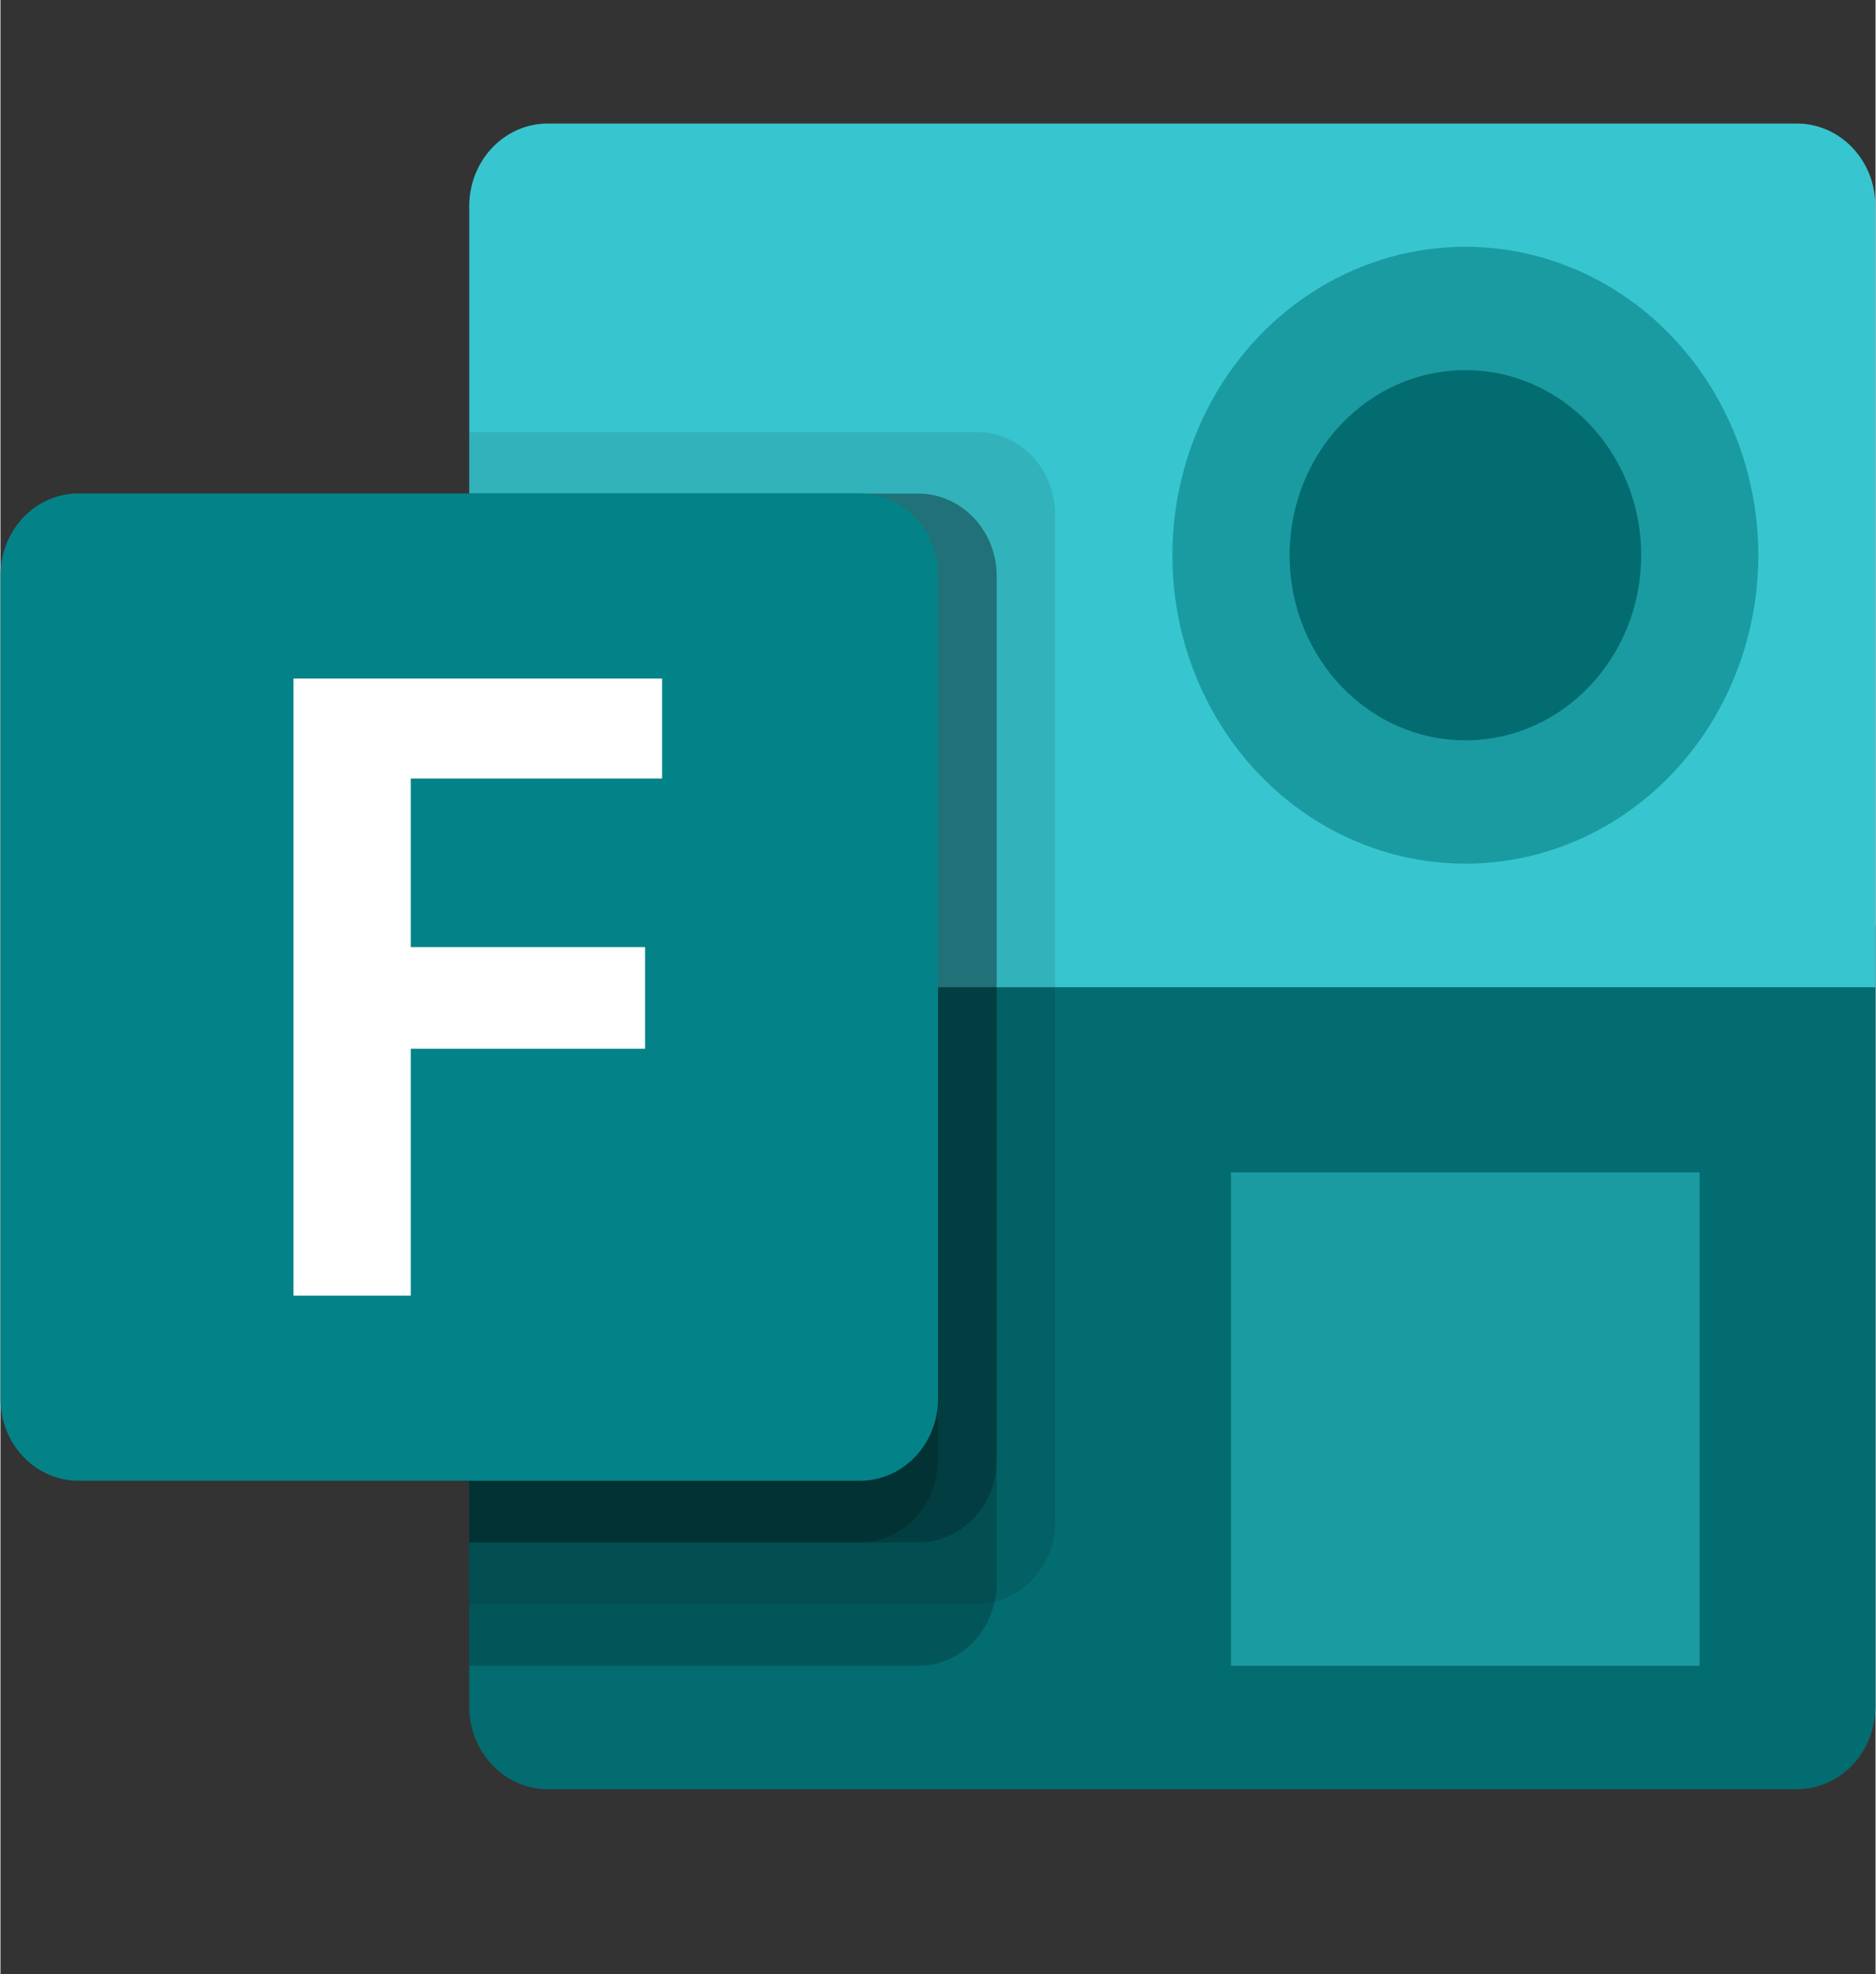
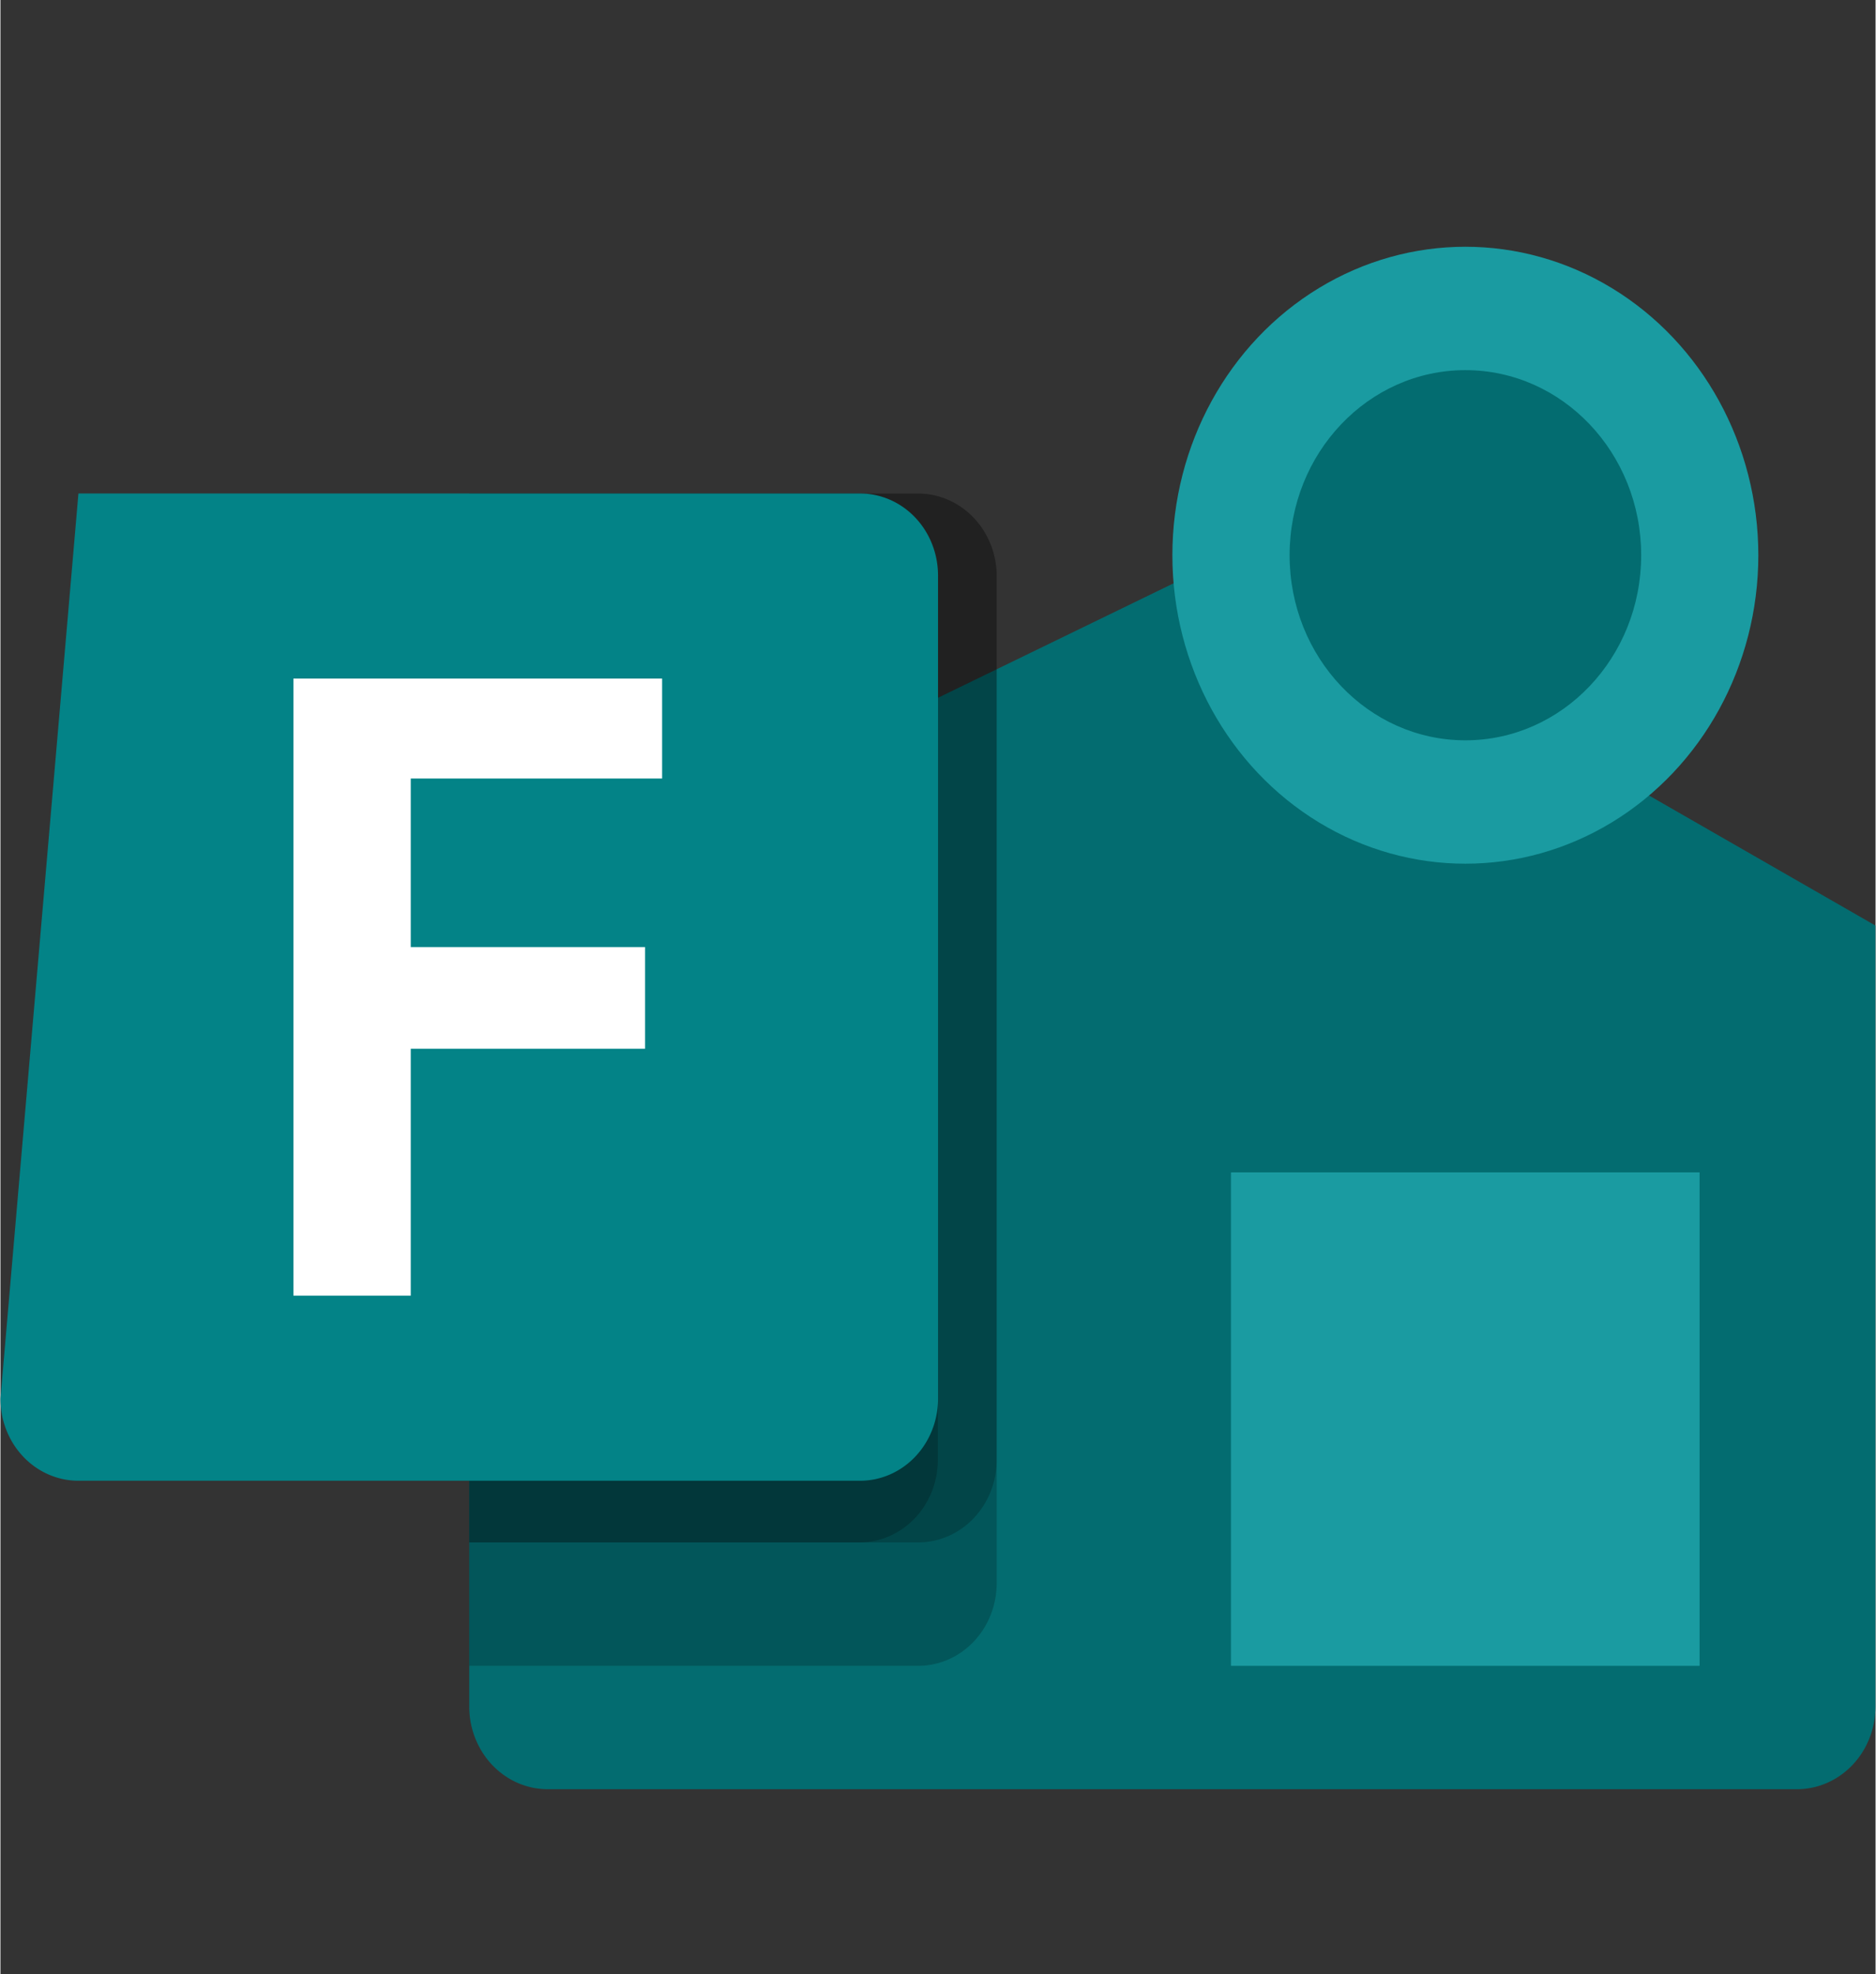
<svg xmlns="http://www.w3.org/2000/svg" xmlns:ns1="http://sodipodi.sourceforge.net/DTD/sodipodi-0.dtd" xmlns:ns2="http://www.inkscape.org/namespaces/inkscape" width="0.748in" height="0.787in" viewBox="0 0 53.858 56.693" xml:space="preserve" class="st9" version="1.1" id="svg74" ns1:docname="O365 - Forms.svg" style="font-size:12px;overflow:visible;color-interpolation-filters:sRGB;fill:none;fill-rule:evenodd;stroke-linecap:square;stroke-miterlimit:3" ns2:version="0.92.5 (2060ec1f9f, 2020-04-08)">
  <rect x="0" y="0" width="53.858" height="56.693" fill="#333333" stroke="none" />
  <defs id="defs78" />
  <ns1:namedview pagecolor="#ffffff" bordercolor="#666666" borderopacity="1" objecttolerance="10" gridtolerance="10" guidetolerance="10" ns2:pageopacity="0" ns2:pageshadow="2" ns2:window-width="640" ns2:window-height="480" id="namedview76" showgrid="false" ns2:zoom="1.6161656" ns2:cx="35.905485" ns2:cy="27.658011" ns2:window-x="0" ns2:window-y="0" ns2:window-maximized="0" ns2:current-layer="svg74" />
  <style type="text/css" id="style2">
	
		.st1 {fill:#036c70;stroke:none;stroke-linecap:butt;stroke-width:18.81}
		.st2 {fill:#37c6d0;stroke:none;stroke-linecap:butt;stroke-width:18.81}
		.st3 {fill:#000000;fill-opacity:0.098;stroke:none;stroke-linecap:butt;stroke-width:18.81}
		.st4 {fill:#000000;fill-opacity:0.2;stroke:none;stroke-linecap:butt;stroke-width:18.81}
		.st5 {fill:#038387;stroke:none;stroke-linecap:butt;stroke-width:18.81}
		.st6 {fill:none;stroke:none;stroke-linecap:butt;stroke-width:18.81}
		.st7 {fill:#1a9ba1;stroke:none;stroke-linecap:butt;stroke-width:18.81}
		.st8 {fill:#ffffff;stroke:none;stroke-linecap:butt;stroke-width:18.81}
		.st9 {fill:none;fill-rule:evenodd;font-size:12px;overflow:visible;stroke-linecap:square;stroke-miterlimit:3}
	
	</style>
  <g id="g72" transform="translate(-18.81,-18.81)">
    <title id="title4">Page-1</title>
    <g id="group22210-1" transform="translate(18.81,-34.016)">
      <title id="title6">O365 - Forms.22210</title>
      <g id="group22211-2">
        <title id="title8">_32</title>
        <g id="shape22212-3" transform="translate(13.465,-5.315)">
          <title id="title10">path6</title>
          <path d="M 40.39,84.72 21.88,74.09 0,84.72 v 22.44 a 2.255,2.374 -180 0 0 2.24,2.36 h 35.92 a 2.255,2.374 -180 0 0 2.23,-2.36 z" class="st1" id="path12" ns2:connector-curvature="0" style="fill:#036c70;stroke:none;stroke-width:18.81;stroke-linecap:butt" />
        </g>
        <g id="shape22213-5" transform="translate(13.465,-28.346)">
          <title id="title15">path8</title>
-           <path d="M 38.16,84.72 H 2.24 A 2.255,2.374 -180 0 0 0,87.07 v 22.45 H 40.39 V 87.07 a 2.255,2.374 -180 0 0 -2.23,-2.35 z" class="st2" id="path17" ns2:connector-curvature="0" style="fill:#37c6d0;stroke:none;stroke-width:18.81;stroke-linecap:butt" />
        </g>
        <g id="shape22214-7" transform="translate(13.465,-10.63)">
          <title id="title20">path10</title>
-           <path d="M 14.59,75.86 H 0 v 33.66 h 14.59 a 2.255,2.374 -180 0 0 2.24,-2.36 V 78.21 a 2.255,2.374 -180 0 0 -2.24,-2.35 z" class="st3" id="path22" ns2:connector-curvature="0" style="fill:#000000;fill-opacity:0.098;stroke:none;stroke-width:18.81;stroke-linecap:butt" />
        </g>
        <g id="shape22215-9" transform="translate(13.465,-8.858)">
          <title id="title25">path12</title>
          <path d="M 12.91,75.86 H 0 v 33.66 h 12.91 a 2.255,2.374 -180 0 0 2.24,-2.36 V 78.21 a 2.255,2.374 -180 0 0 -2.24,-2.35 z" class="st4" id="path27" ns2:connector-curvature="0" style="fill:#000000;fill-opacity:0.2;stroke:none;stroke-width:18.81;stroke-linecap:butt" />
        </g>
        <g id="shape22216-11" transform="translate(13.465,-12.402)">
          <title id="title30">path14</title>
          <path d="M 12.91,79.4 H 0 v 30.12 h 12.91 a 2.255,2.374 -180 0 0 2.24,-2.36 V 81.76 A 2.255,2.374 -180 0 0 12.91,79.4 Z" class="st4" id="path32" ns2:connector-curvature="0" style="fill:#000000;fill-opacity:0.2;stroke:none;stroke-width:18.81;stroke-linecap:butt" />
        </g>
        <g id="shape22217-13" transform="translate(13.465,-12.402)">
          <title id="title35">path16</title>
          <path d="M 11.23,79.4 H 0 v 30.12 h 11.23 a 2.255,2.374 -180 0 0 2.23,-2.36 V 81.76 A 2.255,2.374 -180 0 0 11.23,79.4 Z" class="st4" id="path37" ns2:connector-curvature="0" style="fill:#000000;fill-opacity:0.2;stroke:none;stroke-width:18.81;stroke-linecap:butt" />
        </g>
        <g id="shape22218-15" transform="translate(0,-14.173)">
          <title id="title40">Back_Plate</title>
-           <path d="m 0,107.16 a 2.239,2.356 -180 0 0 2.24,2.36 h 22.45 a 2.239,2.356 -180 0 0 2.24,-2.36 V 83.53 A 2.239,2.356 -180 0 0 24.69,81.17 H 2.24 A 2.239,2.356 -180 0 0 0,83.53 Z" class="st5" id="path42" ns2:connector-curvature="0" style="fill:#038387;stroke:none;stroke-width:18.81;stroke-linecap:butt" />
+           <path d="m 0,107.16 a 2.239,2.356 -180 0 0 2.24,2.36 h 22.45 a 2.239,2.356 -180 0 0 2.24,-2.36 V 83.53 A 2.239,2.356 -180 0 0 24.69,81.17 H 2.24 Z" class="st5" id="path42" ns2:connector-curvature="0" style="fill:#038387;stroke:none;stroke-width:18.81;stroke-linecap:butt" />
        </g>
        <g id="shape22219-17">
          <title id="title45">path19</title>
          <rect x="0" y="52.825" width="53.858" height="56.693" class="st6" id="rect47" style="fill:none;stroke:none;stroke-width:18.81;stroke-linecap:butt" />
        </g>
      </g>
      <g id="shape22220-19" transform="translate(35.344,-8.858)">
        <title id="title51">path22</title>
        <path d="m 0,95.35 h 13.46 v 14.17 H 0 Z" class="st7" id="path53" ns2:connector-curvature="0" style="fill:#1a9ba1;stroke:none;stroke-width:18.81;stroke-linecap:butt" />
      </g>
      <g id="shape22221-21" transform="translate(33.661,-31.89)">
        <title id="title56">circle24</title>
        <ellipse cx="8.415" cy="100.66" rx="8.415" ry="8.858" class="st7" id="ellipse58" style="fill:#1a9ba1;stroke:none;stroke-width:18.81;stroke-linecap:butt" />
      </g>
      <g id="shape22222-23" transform="translate(37.028,-35.433)">
        <title id="title61">circle26</title>
        <ellipse cx="5.049" cy="104.203" rx="5.049" ry="5.315" class="st1" id="ellipse63" style="fill:#036c70;stroke:none;stroke-width:18.81;stroke-linecap:butt" />
      </g>
      <g id="shape22223-25" transform="translate(8.415,-19.488)">
        <title id="title66">path28</title>
        <path d="M 10.59,94.67 H 3.37 v 4.84 h 6.73 v 2.92 H 3.37 v 7.09 H 0 V 91.8 h 10.59 z" class="st8" id="path68" ns2:connector-curvature="0" style="fill:#ffffff;stroke:none;stroke-width:18.81;stroke-linecap:butt" />
      </g>
    </g>
  </g>
</svg>